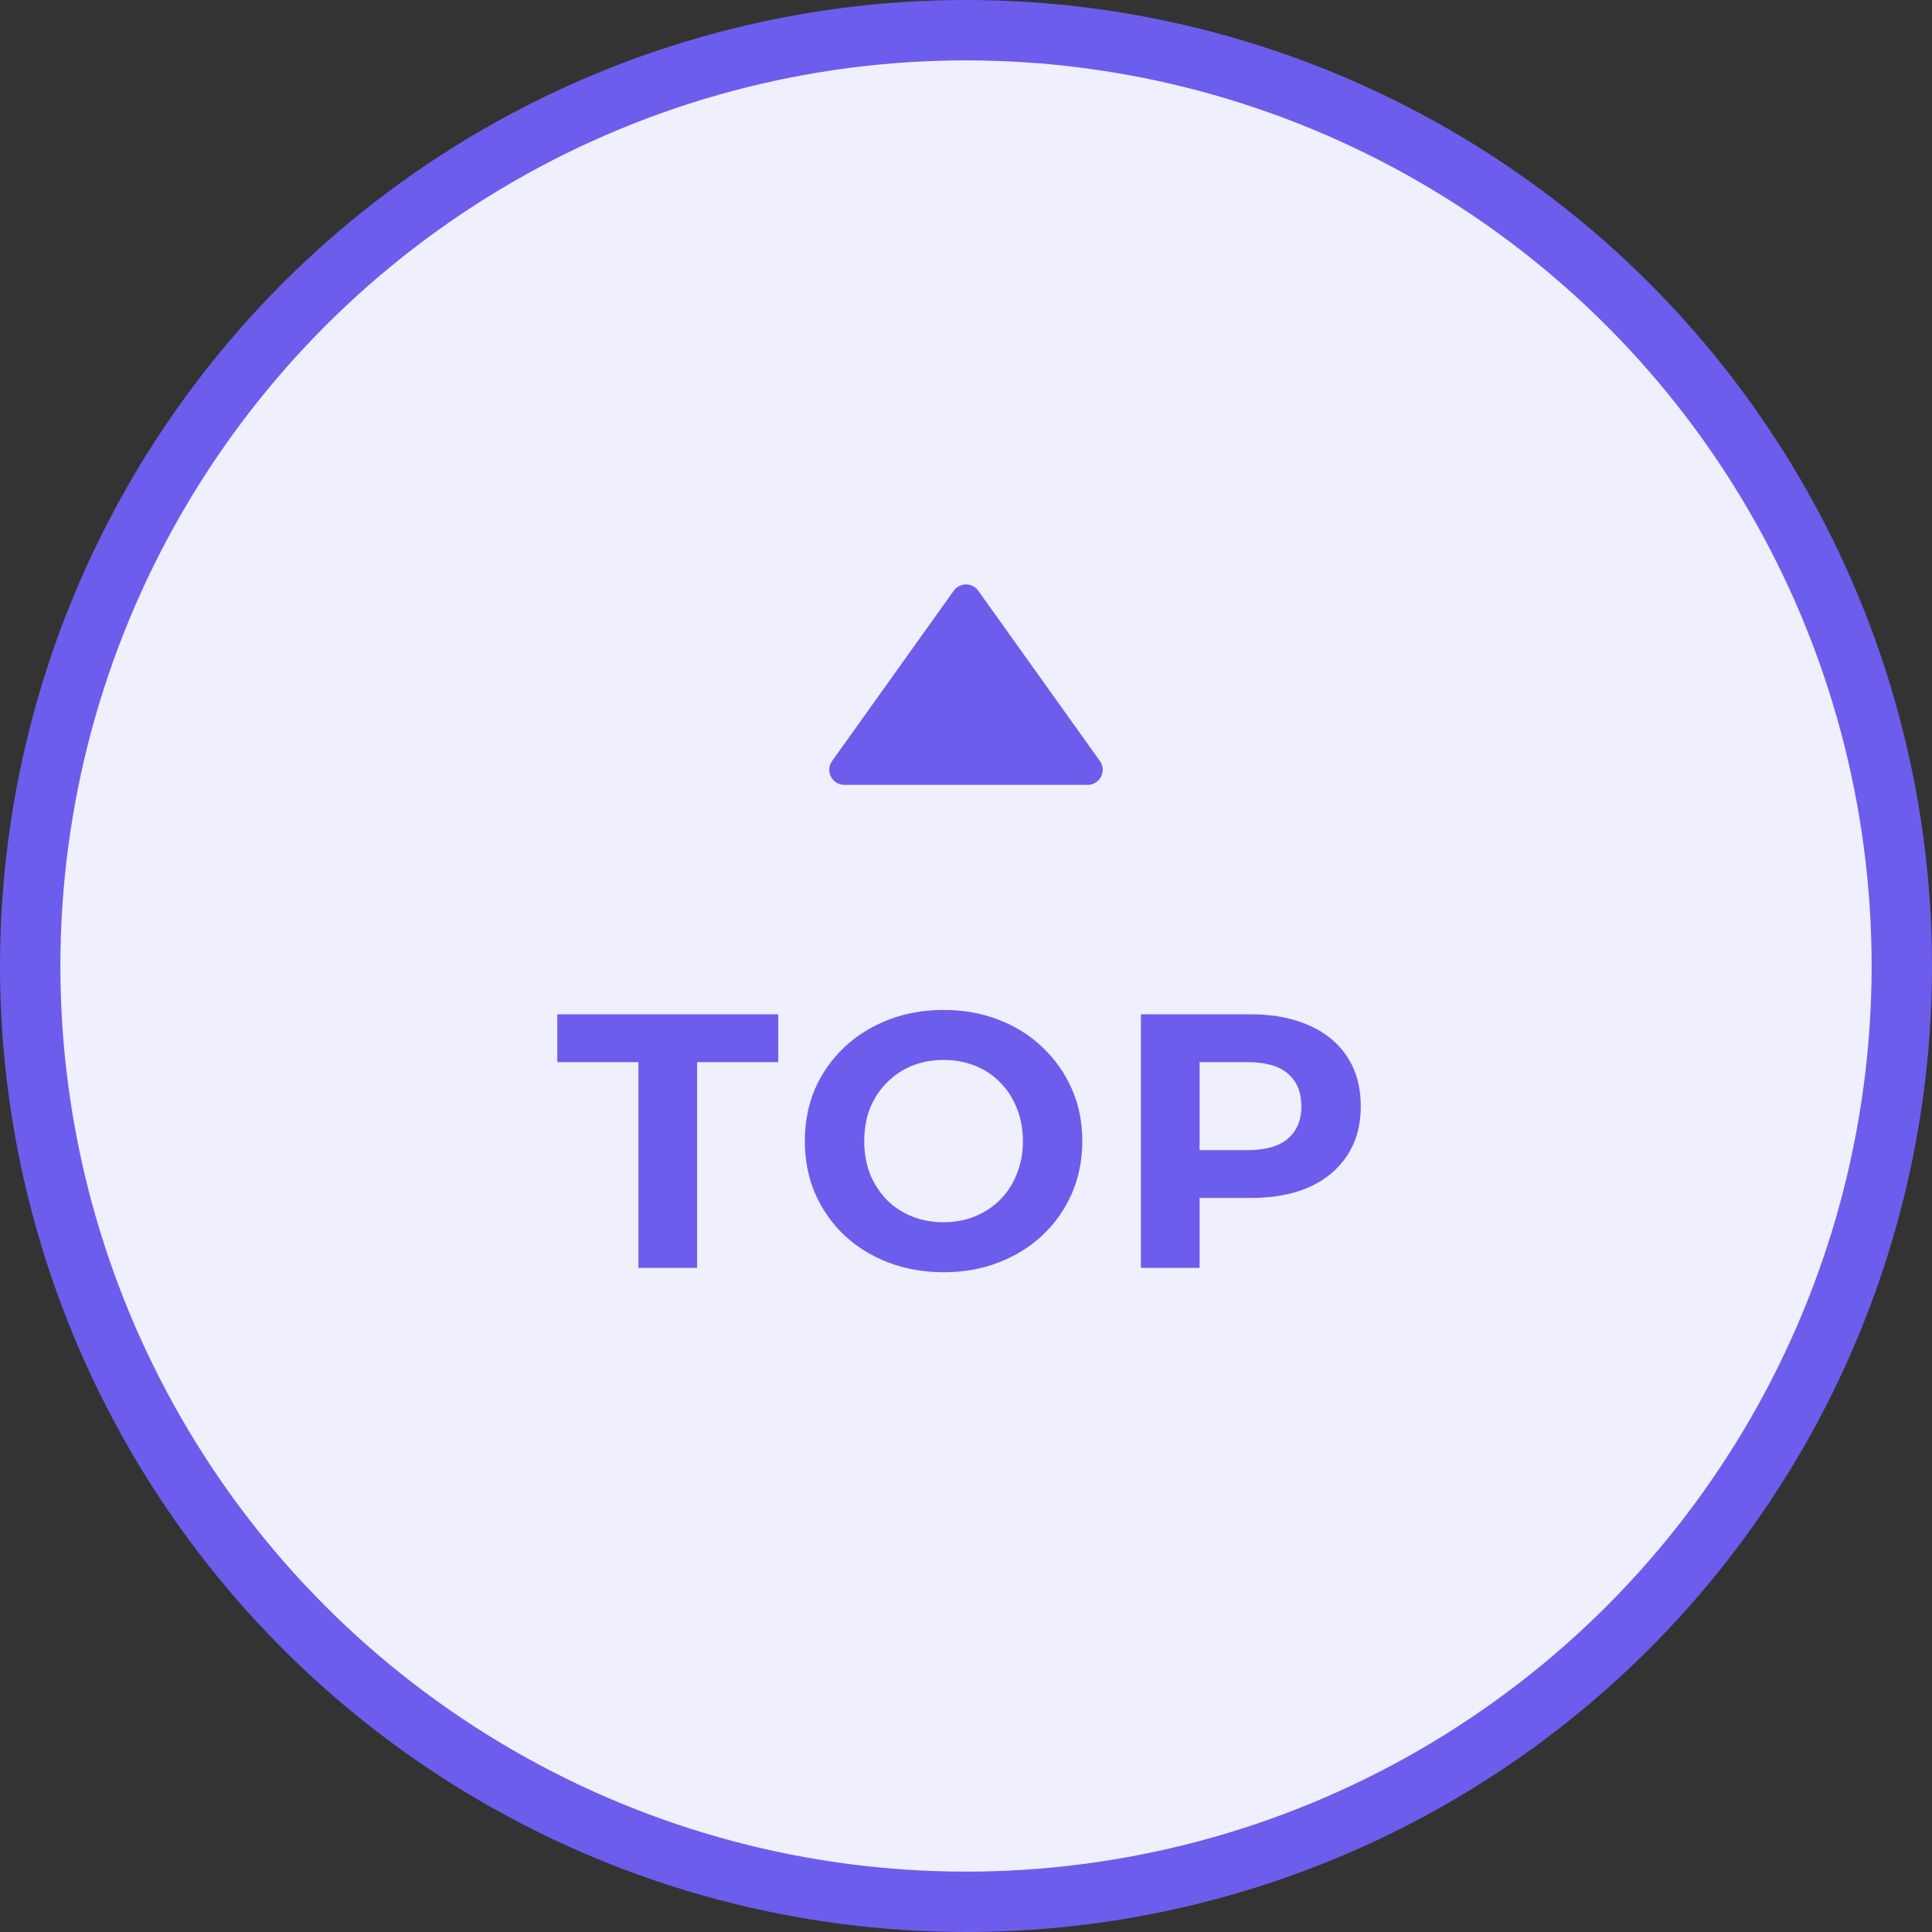
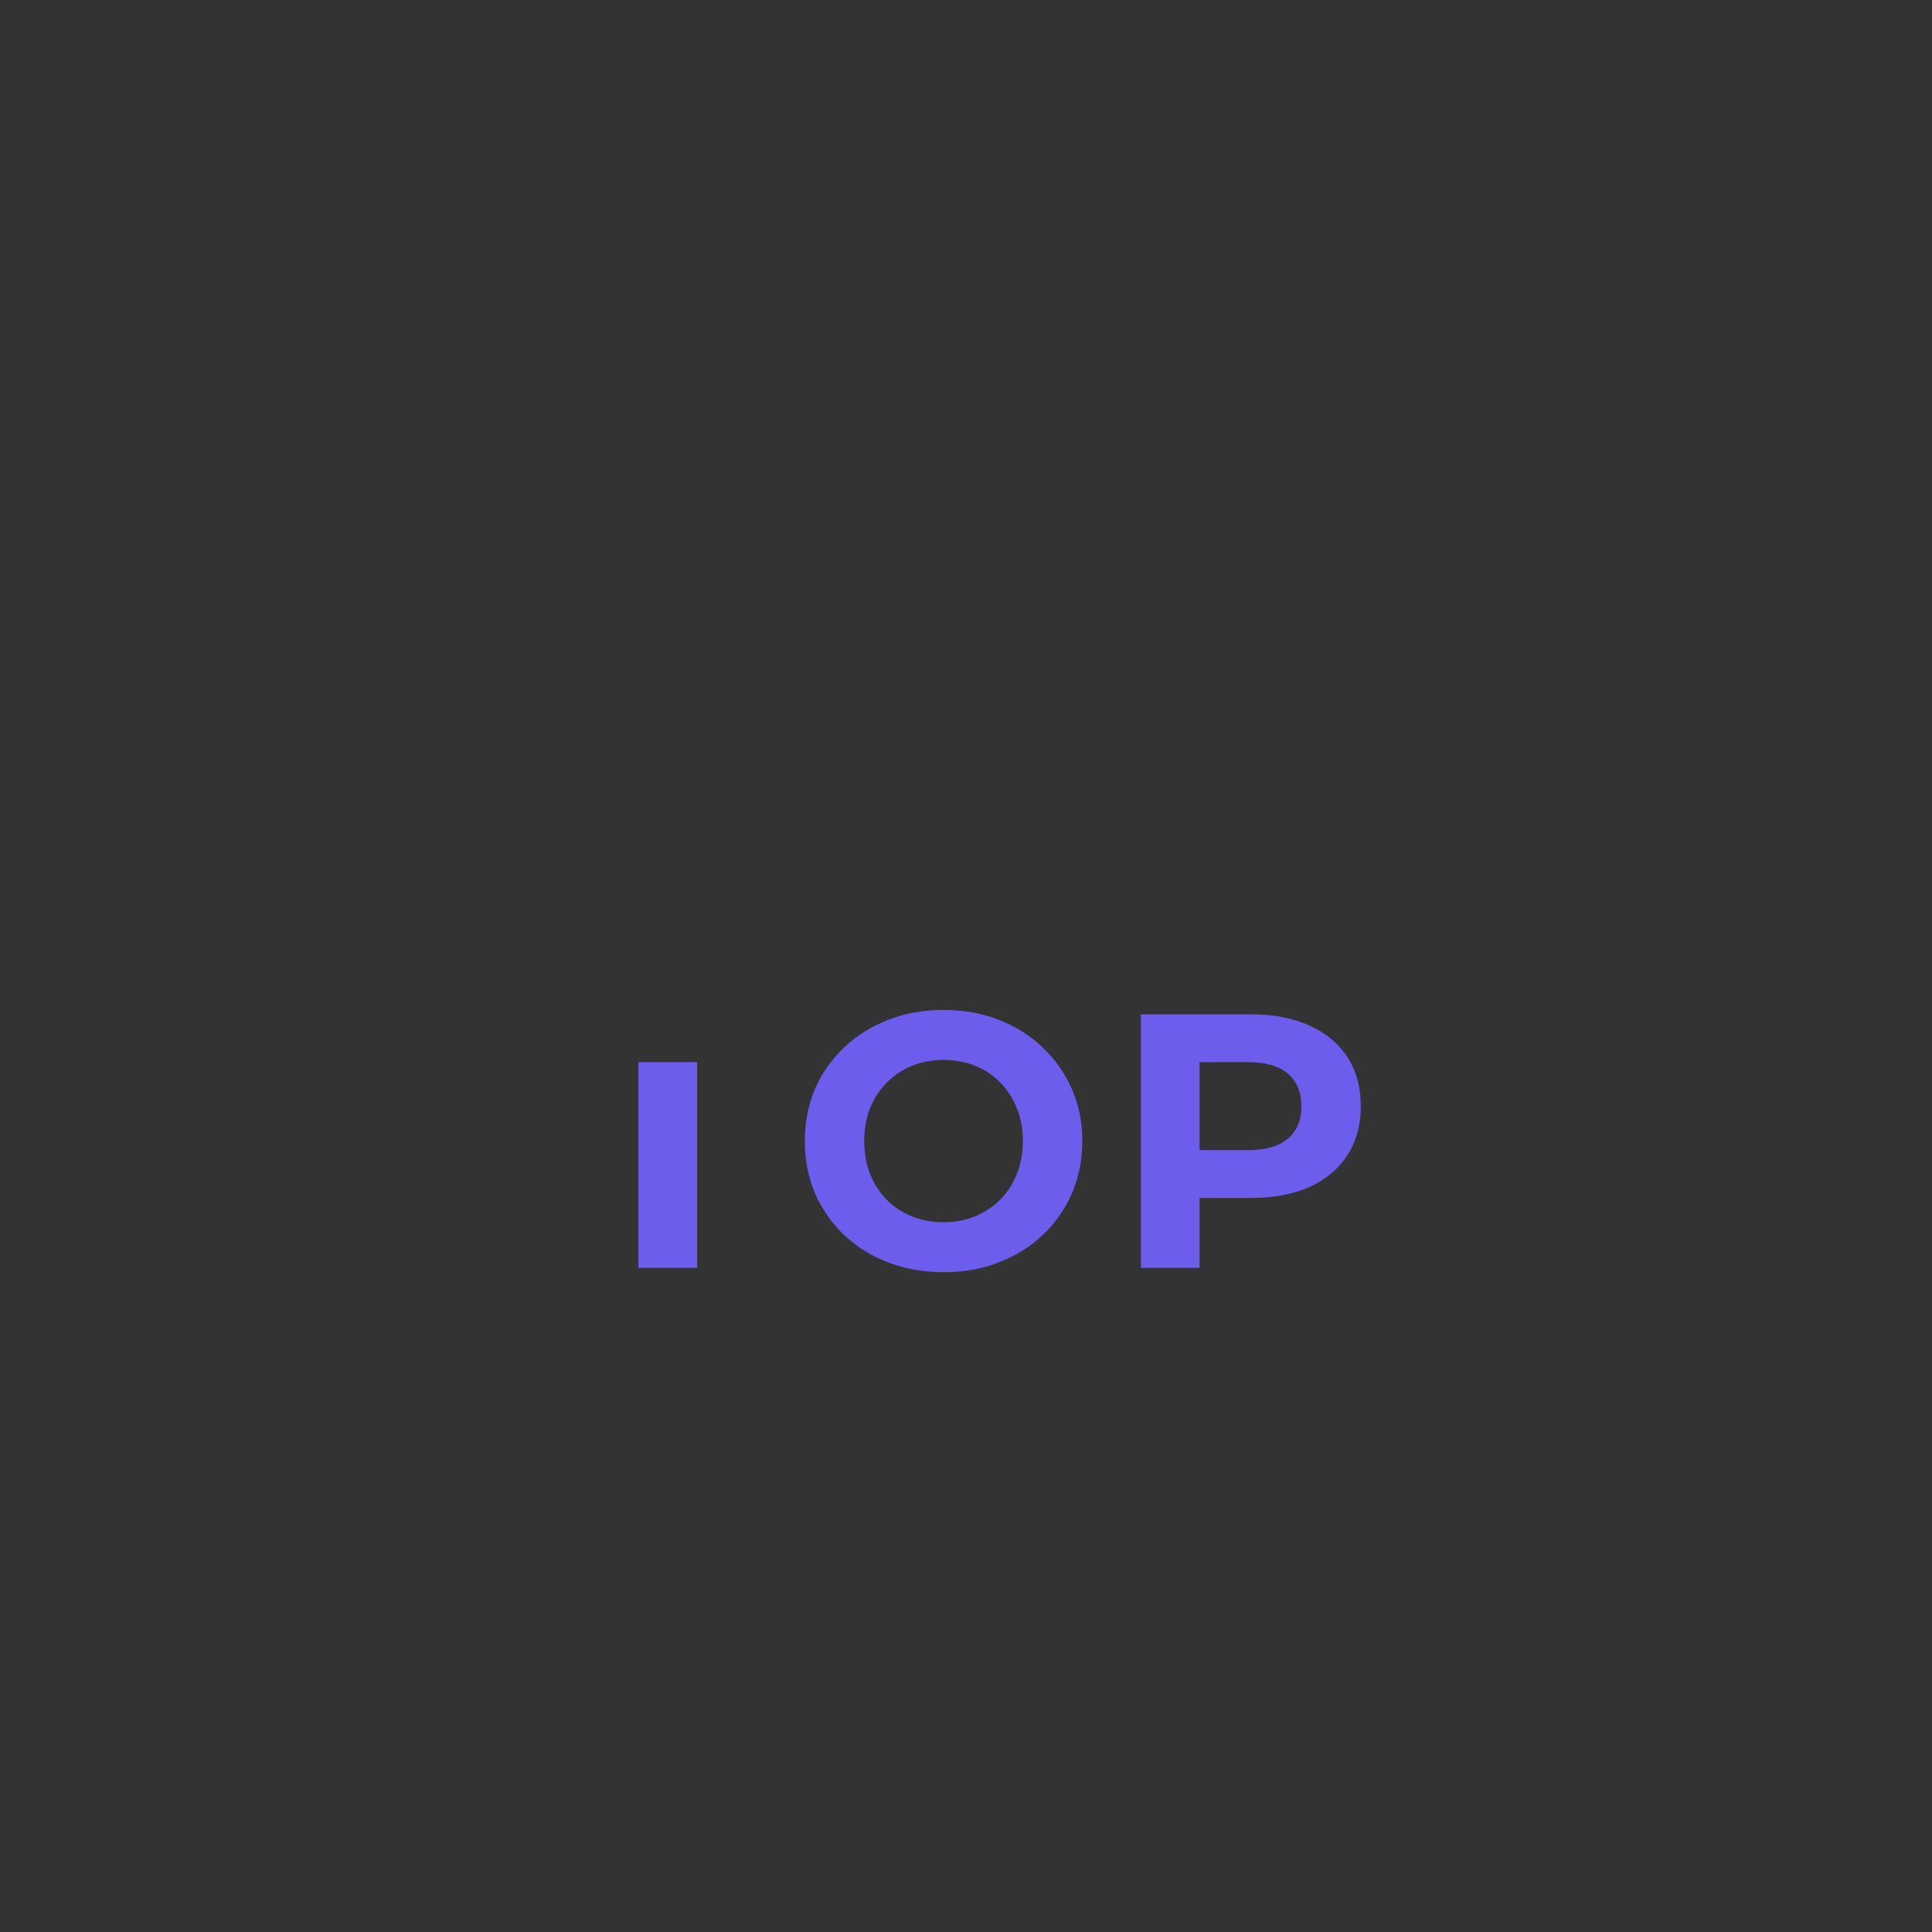
<svg xmlns="http://www.w3.org/2000/svg" width="64" height="64" viewBox="0 0 64 64" fill="none">
  <rect x="0" y="0" width="64" height="64" fill="#333333" stroke="none" />
-   <circle cx="32" cy="32" r="31" fill="#F0EFFD" stroke="#6C5DED" stroke-width="2" />
-   <path d="M31.593 19.57C31.792 19.29 32.207 19.29 32.407 19.57L36.435 25.209C36.672 25.54 36.435 26 36.028 26H27.972C27.565 26 27.328 25.54 27.565 25.209L31.593 19.57Z" fill="#6C5DED" />
-   <path d="M21.149 42V35.184H18.461V33.6H25.781V35.184H23.093V42H21.149ZM31.269 42.144C30.605 42.144 29.989 42.036 29.421 41.82C28.861 41.604 28.373 41.3 27.957 40.908C27.549 40.516 27.229 40.056 26.997 39.528C26.773 39 26.661 38.424 26.661 37.8C26.661 37.176 26.773 36.6 26.997 36.072C27.229 35.544 27.553 35.084 27.969 34.692C28.385 34.3 28.873 33.996 29.433 33.78C29.993 33.564 30.601 33.456 31.257 33.456C31.921 33.456 32.529 33.564 33.081 33.78C33.641 33.996 34.125 34.3 34.533 34.692C34.949 35.084 35.273 35.544 35.505 36.072C35.737 36.592 35.853 37.168 35.853 37.8C35.853 38.424 35.737 39.004 35.505 39.54C35.273 40.068 34.949 40.528 34.533 40.92C34.125 41.304 33.641 41.604 33.081 41.82C32.529 42.036 31.925 42.144 31.269 42.144ZM31.257 40.488C31.633 40.488 31.977 40.424 32.289 40.296C32.609 40.168 32.889 39.984 33.129 39.744C33.369 39.504 33.553 39.22 33.681 38.892C33.817 38.564 33.885 38.2 33.885 37.8C33.885 37.4 33.817 37.036 33.681 36.708C33.553 36.38 33.369 36.096 33.129 35.856C32.897 35.616 32.621 35.432 32.301 35.304C31.981 35.176 31.633 35.112 31.257 35.112C30.881 35.112 30.533 35.176 30.213 35.304C29.901 35.432 29.625 35.616 29.385 35.856C29.145 36.096 28.957 36.38 28.821 36.708C28.693 37.036 28.629 37.4 28.629 37.8C28.629 38.192 28.693 38.556 28.821 38.892C28.957 39.22 29.141 39.504 29.373 39.744C29.613 39.984 29.893 40.168 30.213 40.296C30.533 40.424 30.881 40.488 31.257 40.488ZM37.794 42V33.6H41.43C42.182 33.6 42.83 33.724 43.374 33.972C43.918 34.212 44.338 34.56 44.634 35.016C44.93 35.472 45.078 36.016 45.078 36.648C45.078 37.272 44.93 37.812 44.634 38.268C44.338 38.724 43.918 39.076 43.374 39.324C42.83 39.564 42.182 39.684 41.43 39.684H38.874L39.738 38.808V42H37.794ZM39.738 39.024L38.874 38.1H41.322C41.922 38.1 42.37 37.972 42.666 37.716C42.962 37.46 43.11 37.104 43.11 36.648C43.11 36.184 42.962 35.824 42.666 35.568C42.37 35.312 41.922 35.184 41.322 35.184H38.874L39.738 34.26V39.024Z" fill="#6C5DED" />
+   <path d="M21.149 42V35.184H18.461V33.6V35.184H23.093V42H21.149ZM31.269 42.144C30.605 42.144 29.989 42.036 29.421 41.82C28.861 41.604 28.373 41.3 27.957 40.908C27.549 40.516 27.229 40.056 26.997 39.528C26.773 39 26.661 38.424 26.661 37.8C26.661 37.176 26.773 36.6 26.997 36.072C27.229 35.544 27.553 35.084 27.969 34.692C28.385 34.3 28.873 33.996 29.433 33.78C29.993 33.564 30.601 33.456 31.257 33.456C31.921 33.456 32.529 33.564 33.081 33.78C33.641 33.996 34.125 34.3 34.533 34.692C34.949 35.084 35.273 35.544 35.505 36.072C35.737 36.592 35.853 37.168 35.853 37.8C35.853 38.424 35.737 39.004 35.505 39.54C35.273 40.068 34.949 40.528 34.533 40.92C34.125 41.304 33.641 41.604 33.081 41.82C32.529 42.036 31.925 42.144 31.269 42.144ZM31.257 40.488C31.633 40.488 31.977 40.424 32.289 40.296C32.609 40.168 32.889 39.984 33.129 39.744C33.369 39.504 33.553 39.22 33.681 38.892C33.817 38.564 33.885 38.2 33.885 37.8C33.885 37.4 33.817 37.036 33.681 36.708C33.553 36.38 33.369 36.096 33.129 35.856C32.897 35.616 32.621 35.432 32.301 35.304C31.981 35.176 31.633 35.112 31.257 35.112C30.881 35.112 30.533 35.176 30.213 35.304C29.901 35.432 29.625 35.616 29.385 35.856C29.145 36.096 28.957 36.38 28.821 36.708C28.693 37.036 28.629 37.4 28.629 37.8C28.629 38.192 28.693 38.556 28.821 38.892C28.957 39.22 29.141 39.504 29.373 39.744C29.613 39.984 29.893 40.168 30.213 40.296C30.533 40.424 30.881 40.488 31.257 40.488ZM37.794 42V33.6H41.43C42.182 33.6 42.83 33.724 43.374 33.972C43.918 34.212 44.338 34.56 44.634 35.016C44.93 35.472 45.078 36.016 45.078 36.648C45.078 37.272 44.93 37.812 44.634 38.268C44.338 38.724 43.918 39.076 43.374 39.324C42.83 39.564 42.182 39.684 41.43 39.684H38.874L39.738 38.808V42H37.794ZM39.738 39.024L38.874 38.1H41.322C41.922 38.1 42.37 37.972 42.666 37.716C42.962 37.46 43.11 37.104 43.11 36.648C43.11 36.184 42.962 35.824 42.666 35.568C42.37 35.312 41.922 35.184 41.322 35.184H38.874L39.738 34.26V39.024Z" fill="#6C5DED" />
</svg>